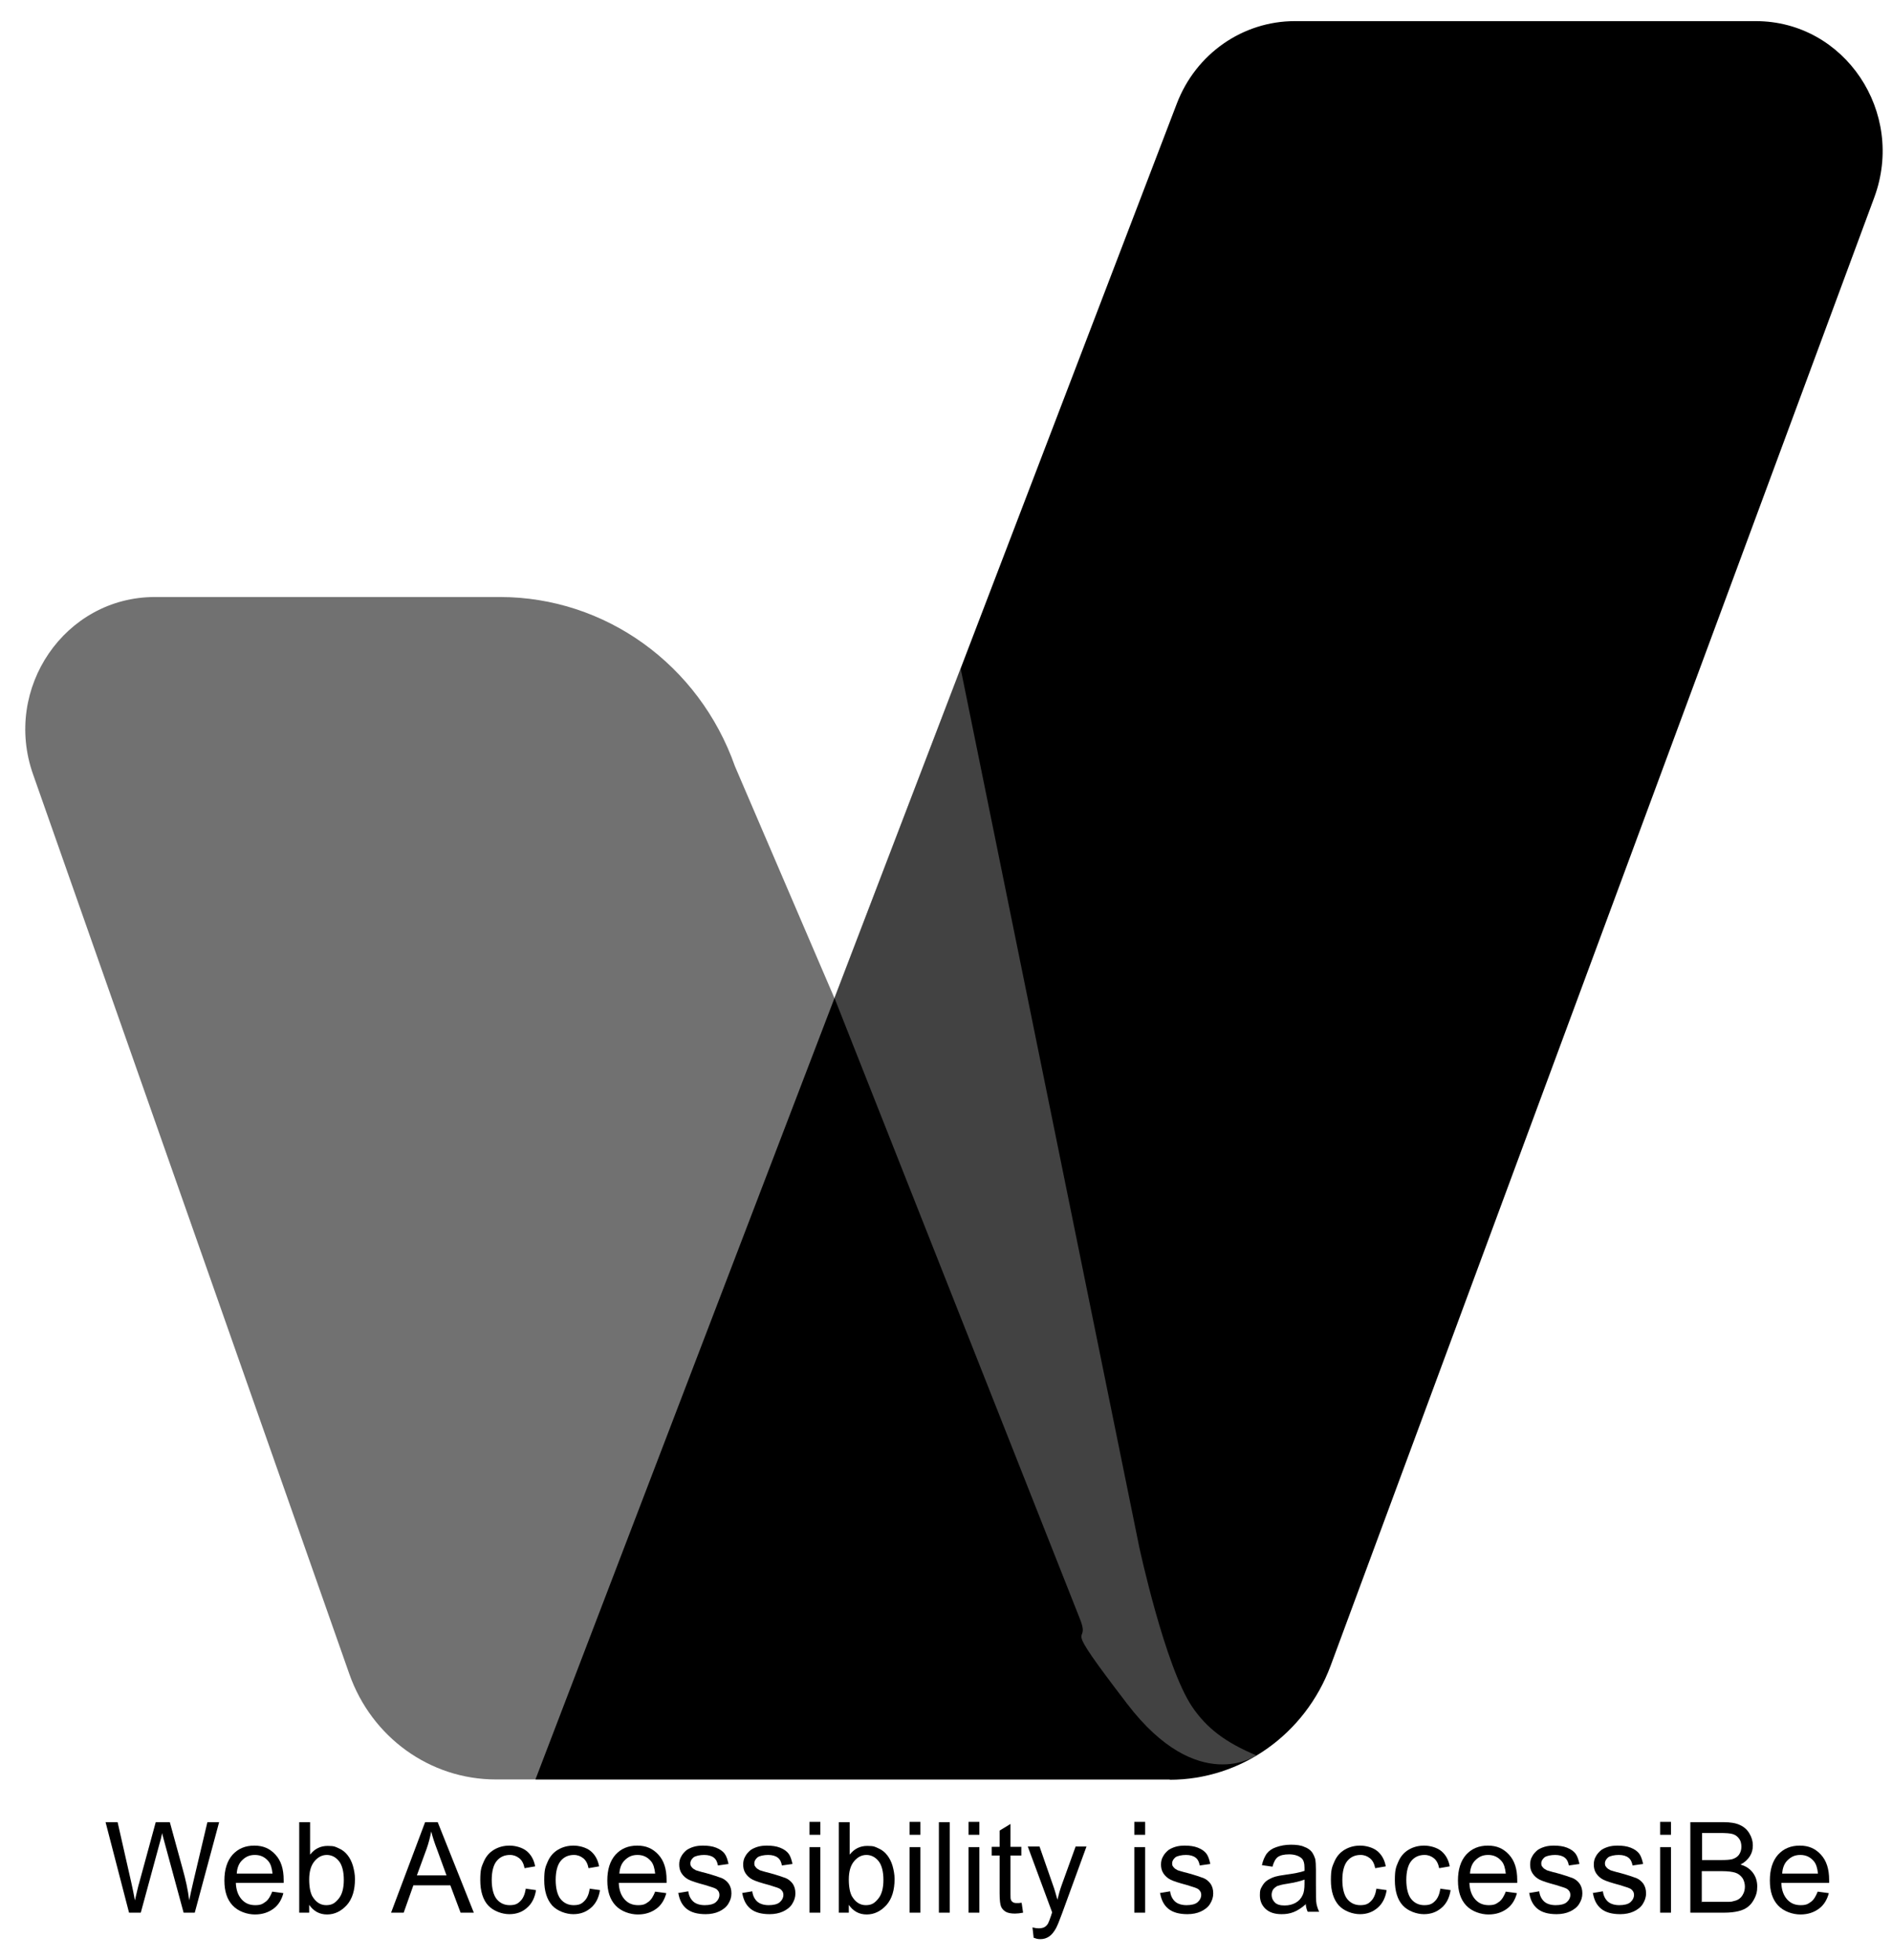
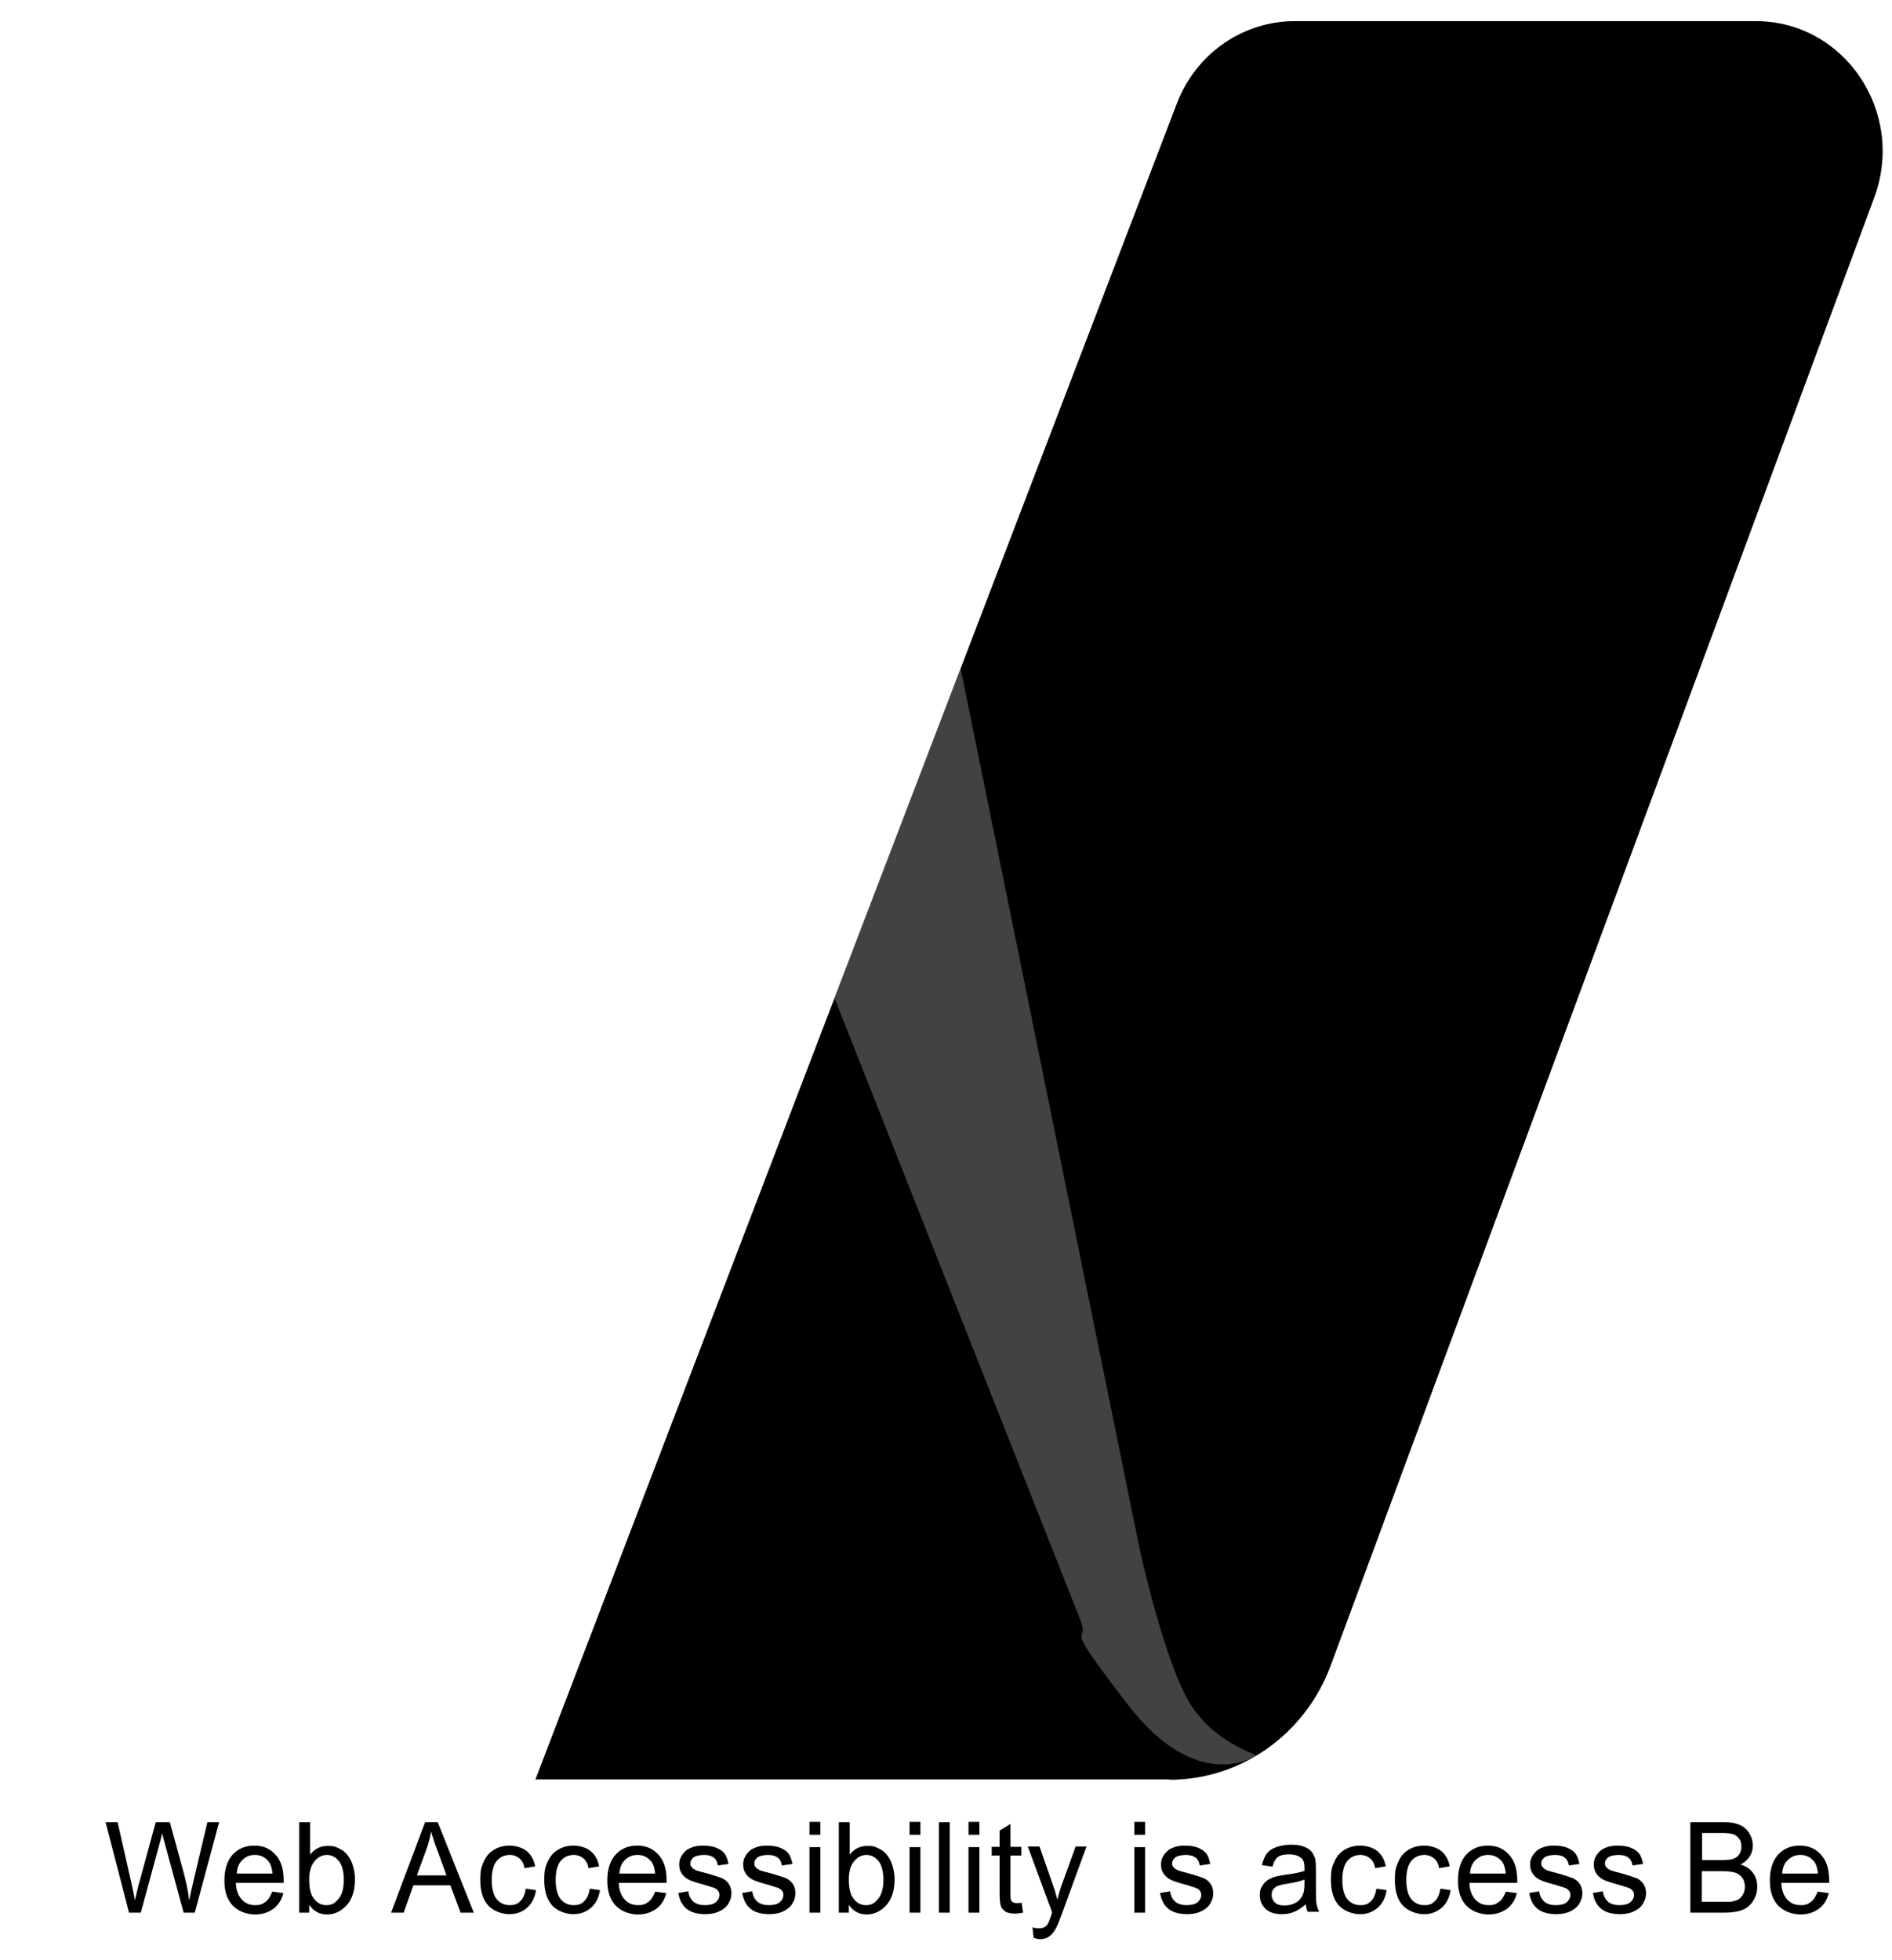
<svg xmlns="http://www.w3.org/2000/svg" width="83" height="86" viewBox="0 0 83 86" fill="none">
  <g clip-path="url(#clip0_5662_616)">
-     <path d="M51.318 78.067H21.751C18.868 78.067 16.306 76.22 15.328 73.45L1.452 33.976C0.113 30.189 2.855 26.192 6.794 26.192H21.931C26.552 26.192 30.671 29.16 32.242 33.62L51.318 78.081V78.067Z" fill="#3D3D3D" fill-opacity="0.73" />
    <path d="M51.318 78.067H23.489L51.627 4.542C52.464 2.352 54.523 0.927 56.802 0.927H77.024C80.924 0.927 83.601 4.924 82.224 8.658L58.372 73.081C57.252 76.088 54.446 78.081 51.305 78.081L51.318 78.067Z" fill="black" />
-     <path d="M5.661 83.912L4.631 79.941H5.159L5.751 82.553C5.815 82.83 5.867 83.094 5.918 83.371C6.021 82.949 6.073 82.698 6.099 82.632L6.832 79.941H7.45L8.004 81.96C8.145 82.461 8.248 82.923 8.3 83.371C8.351 83.121 8.415 82.83 8.493 82.5L9.098 79.941H9.613L8.544 83.912H8.055L7.231 80.878C7.167 80.627 7.115 80.469 7.115 80.416C7.077 80.601 7.038 80.759 7 80.878L6.176 83.912H5.648H5.661Z" fill="black" />
+     <path d="M5.661 83.912L4.631 79.941H5.159L5.751 82.553C5.815 82.83 5.867 83.094 5.918 83.371C6.021 82.949 6.073 82.698 6.099 82.632L6.832 79.941H7.45L8.004 81.96C8.145 82.461 8.248 82.923 8.3 83.371C8.351 83.121 8.415 82.83 8.493 82.5L9.098 79.941H9.613L8.544 83.912H8.055L7.231 80.878C7.167 80.627 7.115 80.469 7.115 80.416C7.077 80.601 7.038 80.759 7 80.878L6.176 83.912H5.648H5.661" fill="black" />
    <path d="M11.943 82.989L12.432 83.055C12.354 83.345 12.213 83.582 11.994 83.74C11.775 83.899 11.518 83.991 11.183 83.991C10.848 83.991 10.449 83.859 10.205 83.595C9.96 83.332 9.844 82.975 9.844 82.5C9.844 82.025 9.96 81.643 10.205 81.366C10.449 81.102 10.758 80.97 11.157 80.97C11.556 80.97 11.839 81.102 12.084 81.366C12.329 81.63 12.444 81.999 12.444 82.474C12.444 82.949 12.444 82.54 12.444 82.606H10.346C10.359 82.923 10.449 83.16 10.604 83.332C10.758 83.503 10.951 83.582 11.196 83.582C11.441 83.582 11.518 83.529 11.646 83.437C11.775 83.345 11.865 83.186 11.943 82.989ZM10.385 82.197H11.955C11.93 81.96 11.878 81.775 11.775 81.656C11.621 81.471 11.428 81.379 11.183 81.379C10.938 81.379 10.784 81.458 10.63 81.603C10.475 81.748 10.398 81.96 10.385 82.21V82.197Z" fill="black" />
    <path d="M13.564 83.912H13.127V79.941H13.603V81.366C13.809 81.102 14.066 80.983 14.375 80.983C14.684 80.983 14.71 81.023 14.864 81.089C15.019 81.155 15.148 81.26 15.251 81.392C15.354 81.524 15.431 81.682 15.482 81.854C15.534 82.039 15.572 82.237 15.572 82.434C15.572 82.923 15.457 83.305 15.212 83.582C14.967 83.846 14.684 83.991 14.35 83.991C14.015 83.991 13.757 83.846 13.564 83.569V83.925V83.912ZM13.564 82.448C13.564 82.791 13.616 83.041 13.706 83.2C13.86 83.45 14.053 83.582 14.311 83.582C14.568 83.582 14.697 83.49 14.852 83.305C15.006 83.121 15.083 82.843 15.083 82.474C15.083 82.105 15.006 81.814 14.864 81.643C14.723 81.471 14.543 81.379 14.337 81.379C14.131 81.379 13.95 81.471 13.796 81.656C13.642 81.841 13.564 82.105 13.564 82.461V82.448Z" fill="black" />
    <path d="M17.156 83.912L18.649 79.941H19.202L20.786 83.912H20.206L19.756 82.712H18.134L17.709 83.912H17.169H17.156ZM18.276 82.276H19.588L19.189 81.181C19.061 80.851 18.971 80.574 18.919 80.35C18.868 80.601 18.803 80.864 18.713 81.115L18.288 82.276H18.276Z" fill="black" />
    <path d="M23.051 82.857L23.514 82.923C23.463 83.252 23.334 83.516 23.115 83.701C22.909 83.886 22.652 83.978 22.343 83.978C22.034 83.978 21.648 83.846 21.416 83.595C21.185 83.345 21.069 82.962 21.069 82.487C21.069 82.012 21.12 81.907 21.223 81.669C21.326 81.432 21.481 81.26 21.687 81.141C21.892 81.023 22.111 80.97 22.356 80.97C22.601 80.97 22.909 81.049 23.102 81.207C23.296 81.366 23.424 81.59 23.476 81.88L23.012 81.96C22.974 81.762 22.897 81.616 22.781 81.524C22.665 81.432 22.536 81.379 22.369 81.379C22.124 81.379 21.931 81.471 21.79 81.643C21.648 81.814 21.571 82.105 21.571 82.474C21.571 82.843 21.648 83.147 21.79 83.318C21.931 83.49 22.124 83.582 22.356 83.582C22.588 83.582 22.703 83.529 22.819 83.411C22.948 83.292 23.025 83.107 23.064 82.87L23.051 82.857Z" fill="black" />
    <path d="M25.857 82.857L26.321 82.923C26.269 83.252 26.14 83.516 25.922 83.701C25.703 83.886 25.458 83.978 25.149 83.978C24.84 83.978 24.454 83.846 24.222 83.595C23.991 83.332 23.875 82.962 23.875 82.487C23.875 82.012 23.926 81.907 24.029 81.669C24.132 81.432 24.287 81.26 24.493 81.141C24.699 81.023 24.918 80.97 25.162 80.97C25.407 80.97 25.716 81.049 25.909 81.207C26.102 81.366 26.23 81.59 26.282 81.88L25.819 81.96C25.78 81.762 25.703 81.616 25.587 81.524C25.471 81.432 25.342 81.379 25.175 81.379C24.93 81.379 24.737 81.471 24.596 81.643C24.454 81.814 24.377 82.105 24.377 82.474C24.377 82.843 24.454 83.147 24.596 83.318C24.737 83.49 24.93 83.582 25.162 83.582C25.394 83.582 25.51 83.529 25.625 83.411C25.754 83.292 25.831 83.107 25.87 82.87L25.857 82.857Z" fill="black" />
    <path d="M28.741 82.989L29.23 83.055C29.152 83.345 29.011 83.582 28.792 83.74C28.573 83.899 28.316 83.991 27.981 83.991C27.646 83.991 27.247 83.859 27.003 83.595C26.758 83.332 26.642 82.975 26.642 82.5C26.642 82.025 26.758 81.643 27.003 81.366C27.247 81.102 27.556 80.97 27.955 80.97C28.354 80.97 28.637 81.102 28.882 81.366C29.127 81.63 29.242 81.999 29.242 82.474C29.242 82.949 29.242 82.54 29.242 82.606H27.144C27.157 82.923 27.247 83.16 27.402 83.332C27.556 83.503 27.749 83.582 27.994 83.582C28.238 83.582 28.316 83.529 28.444 83.437C28.573 83.345 28.663 83.186 28.741 82.989ZM27.17 82.197H28.741C28.715 81.96 28.663 81.775 28.56 81.656C28.406 81.471 28.213 81.379 27.968 81.379C27.724 81.379 27.569 81.458 27.415 81.603C27.26 81.748 27.183 81.96 27.17 82.21V82.197Z" fill="black" />
    <path d="M29.719 83.055L30.195 82.975C30.221 83.173 30.298 83.318 30.414 83.424C30.53 83.529 30.71 83.582 30.916 83.582C31.122 83.582 31.302 83.543 31.405 83.45C31.508 83.358 31.56 83.252 31.56 83.134C31.56 83.015 31.508 82.936 31.418 82.87C31.354 82.83 31.186 82.777 30.929 82.698C30.581 82.606 30.337 82.527 30.208 82.461C30.079 82.395 29.976 82.302 29.899 82.184C29.822 82.065 29.796 81.933 29.796 81.801C29.796 81.669 29.822 81.55 29.886 81.445C29.938 81.339 30.028 81.247 30.118 81.168C30.195 81.115 30.298 81.062 30.427 81.023C30.556 80.983 30.697 80.97 30.839 80.97C31.058 80.97 31.251 80.996 31.418 81.062C31.585 81.128 31.714 81.221 31.791 81.326C31.869 81.432 31.92 81.59 31.959 81.775L31.495 81.841C31.47 81.696 31.418 81.577 31.315 81.498C31.212 81.418 31.07 81.379 30.89 81.379C30.71 81.379 30.517 81.418 30.427 81.484C30.337 81.564 30.285 81.643 30.285 81.748C30.285 81.854 30.311 81.867 30.35 81.92C30.388 81.973 30.453 82.012 30.53 82.052C30.581 82.065 30.723 82.118 30.955 82.171C31.289 82.263 31.521 82.342 31.663 82.395C31.791 82.448 31.894 82.54 31.971 82.645C32.049 82.764 32.087 82.896 32.087 83.068C32.087 83.239 32.036 83.384 31.946 83.529C31.856 83.675 31.714 83.78 31.547 83.859C31.379 83.938 31.173 83.978 30.955 83.978C30.594 83.978 30.311 83.899 30.118 83.74C29.925 83.582 29.809 83.358 29.758 83.055H29.719Z" fill="black" />
    <path d="M32.525 83.055L33.001 82.975C33.027 83.173 33.104 83.318 33.22 83.424C33.336 83.529 33.516 83.582 33.722 83.582C33.928 83.582 34.108 83.543 34.211 83.45C34.314 83.358 34.366 83.252 34.366 83.134C34.366 83.015 34.314 82.936 34.224 82.87C34.16 82.83 33.992 82.777 33.735 82.698C33.387 82.606 33.143 82.527 33.014 82.461C32.885 82.395 32.782 82.302 32.705 82.184C32.628 82.065 32.602 81.933 32.602 81.801C32.602 81.669 32.628 81.55 32.692 81.445C32.744 81.339 32.834 81.247 32.924 81.168C33.001 81.115 33.104 81.062 33.233 81.023C33.362 80.983 33.503 80.97 33.645 80.97C33.864 80.97 34.057 80.996 34.224 81.062C34.391 81.128 34.52 81.221 34.597 81.326C34.675 81.432 34.726 81.59 34.765 81.775L34.301 81.841C34.276 81.696 34.224 81.577 34.121 81.498C34.018 81.418 33.877 81.379 33.696 81.379C33.516 81.379 33.323 81.418 33.233 81.484C33.143 81.564 33.091 81.643 33.091 81.748C33.091 81.854 33.117 81.867 33.156 81.92C33.194 81.973 33.259 82.012 33.336 82.052C33.387 82.065 33.529 82.118 33.761 82.171C34.095 82.263 34.327 82.342 34.469 82.395C34.597 82.448 34.7 82.54 34.778 82.645C34.855 82.764 34.893 82.896 34.893 83.068C34.893 83.239 34.842 83.384 34.752 83.529C34.662 83.675 34.52 83.78 34.353 83.859C34.185 83.938 33.979 83.978 33.761 83.978C33.4 83.978 33.117 83.899 32.924 83.74C32.731 83.582 32.615 83.358 32.563 83.055H32.525Z" fill="black" />
    <path d="M35.511 80.495V79.928H35.987V80.495H35.511ZM35.511 83.912V81.036H35.987V83.912H35.511Z" fill="black" />
    <path d="M37.236 83.912H36.798V79.941H37.275V81.366C37.481 81.102 37.738 80.983 38.047 80.983C38.356 80.983 38.382 81.023 38.536 81.089C38.691 81.155 38.819 81.26 38.922 81.392C39.025 81.524 39.103 81.682 39.154 81.854C39.206 82.039 39.244 82.237 39.244 82.434C39.244 82.923 39.128 83.305 38.884 83.582C38.639 83.846 38.356 83.991 38.021 83.991C37.687 83.991 37.429 83.846 37.236 83.569V83.925V83.912ZM37.236 82.448C37.236 82.791 37.288 83.041 37.378 83.2C37.532 83.45 37.725 83.582 37.983 83.582C38.24 83.582 38.369 83.49 38.523 83.305C38.678 83.121 38.755 82.843 38.755 82.474C38.755 82.105 38.678 81.814 38.536 81.643C38.395 81.471 38.214 81.379 38.008 81.379C37.803 81.379 37.622 81.471 37.468 81.656C37.313 81.841 37.236 82.105 37.236 82.461V82.448Z" fill="black" />
    <path d="M39.901 80.495V79.928H40.377V80.495H39.901ZM39.901 83.912V81.036H40.377V83.912H39.901Z" fill="black" />
    <path d="M41.188 83.912V79.941H41.664V83.912H41.188Z" fill="black" />
    <path d="M42.488 80.495V79.928H42.964V80.495H42.488ZM42.488 83.912V81.036H42.964V83.912H42.488Z" fill="black" />
    <path d="M44.818 83.477L44.882 83.912C44.753 83.939 44.625 83.952 44.522 83.952C44.354 83.952 44.213 83.925 44.123 83.873C44.033 83.82 43.955 83.741 43.917 83.648C43.878 83.556 43.852 83.371 43.852 83.068V81.405H43.505V81.023H43.852V80.31L44.329 80.02V81.023H44.805V81.405H44.329V83.094C44.329 83.239 44.329 83.318 44.354 83.358C44.367 83.397 44.393 83.424 44.432 83.45C44.47 83.477 44.522 83.49 44.599 83.49C44.676 83.49 44.728 83.49 44.805 83.477H44.818Z" fill="black" />
    <path d="M45.346 85.02L45.294 84.559C45.397 84.585 45.487 84.598 45.564 84.598C45.642 84.598 45.757 84.585 45.822 84.545C45.886 84.506 45.938 84.453 45.976 84.387C46.002 84.334 46.053 84.216 46.118 84.018C46.118 83.991 46.144 83.952 46.157 83.899L45.088 81.01H45.603L46.182 82.672C46.259 82.883 46.324 83.107 46.388 83.345C46.44 83.121 46.504 82.896 46.581 82.685L47.186 81.01H47.663L46.594 83.939C46.478 84.255 46.388 84.479 46.324 84.598C46.234 84.756 46.144 84.875 46.028 84.954C45.912 85.034 45.783 85.073 45.642 85.073C45.5 85.073 45.449 85.047 45.333 85.007L45.346 85.02Z" fill="black" />
    <path d="M49.761 80.495V79.928H50.237V80.495H49.761ZM49.761 83.912V81.036H50.237V83.912H49.761Z" fill="black" />
    <path d="M50.855 83.055L51.331 82.975C51.357 83.173 51.434 83.318 51.55 83.424C51.666 83.529 51.846 83.582 52.052 83.582C52.258 83.582 52.438 83.543 52.541 83.45C52.644 83.358 52.696 83.252 52.696 83.134C52.696 83.015 52.644 82.936 52.554 82.87C52.49 82.83 52.322 82.777 52.065 82.698C51.717 82.606 51.473 82.527 51.344 82.461C51.215 82.395 51.112 82.302 51.035 82.184C50.958 82.065 50.932 81.933 50.932 81.801C50.932 81.669 50.958 81.55 51.022 81.445C51.074 81.339 51.164 81.247 51.254 81.168C51.331 81.115 51.434 81.062 51.563 81.023C51.691 80.983 51.833 80.97 51.975 80.97C52.194 80.97 52.387 80.996 52.554 81.062C52.721 81.128 52.85 81.221 52.927 81.326C53.004 81.432 53.056 81.59 53.094 81.775L52.631 81.841C52.605 81.696 52.554 81.577 52.451 81.498C52.348 81.418 52.206 81.379 52.026 81.379C51.846 81.379 51.653 81.418 51.563 81.484C51.473 81.564 51.421 81.643 51.421 81.748C51.421 81.854 51.447 81.867 51.486 81.92C51.524 81.973 51.589 82.012 51.666 82.052C51.717 82.065 51.859 82.118 52.09 82.171C52.425 82.263 52.657 82.342 52.798 82.395C52.927 82.448 53.03 82.54 53.107 82.645C53.185 82.764 53.223 82.896 53.223 83.068C53.223 83.239 53.172 83.384 53.082 83.529C52.992 83.675 52.85 83.78 52.683 83.859C52.515 83.938 52.309 83.978 52.09 83.978C51.73 83.978 51.447 83.899 51.254 83.74C51.061 83.582 50.945 83.358 50.893 83.055H50.855Z" fill="black" />
    <path d="M57.265 83.556C57.085 83.714 56.917 83.82 56.75 83.886C56.583 83.952 56.416 83.978 56.222 83.978C55.913 83.978 55.682 83.899 55.514 83.741C55.347 83.582 55.27 83.384 55.27 83.147C55.27 82.909 55.296 82.883 55.36 82.764C55.424 82.645 55.502 82.553 55.605 82.487C55.708 82.421 55.823 82.368 55.952 82.329C56.042 82.302 56.184 82.276 56.377 82.25C56.763 82.197 57.046 82.144 57.227 82.078C57.227 82.012 57.227 81.973 57.227 81.946C57.227 81.748 57.188 81.603 57.098 81.524C56.982 81.419 56.789 81.353 56.557 81.353C56.325 81.353 56.171 81.392 56.055 81.471C55.952 81.55 55.875 81.696 55.823 81.894L55.36 81.828C55.399 81.63 55.476 81.458 55.566 81.326C55.669 81.194 55.798 81.102 55.991 81.036C56.184 80.97 56.39 80.93 56.634 80.93C56.879 80.93 57.072 80.957 57.214 81.023C57.368 81.076 57.471 81.155 57.548 81.247C57.613 81.339 57.664 81.445 57.703 81.577C57.716 81.656 57.728 81.814 57.728 82.025V82.672C57.728 83.121 57.728 83.411 57.754 83.529C57.78 83.648 57.819 83.767 57.87 83.873H57.368C57.317 83.767 57.291 83.648 57.278 83.516L57.265 83.556ZM57.227 82.461C57.059 82.527 56.789 82.593 56.454 82.645C56.261 82.672 56.12 82.712 56.042 82.738C55.965 82.778 55.901 82.83 55.849 82.896C55.81 82.962 55.785 83.041 55.785 83.134C55.785 83.266 55.836 83.371 55.926 83.463C56.017 83.556 56.158 83.595 56.351 83.595C56.544 83.595 56.699 83.556 56.84 83.477C56.982 83.397 57.085 83.279 57.149 83.134C57.201 83.028 57.227 82.857 57.227 82.645V82.461Z" fill="black" />
    <path d="M60.367 82.857L60.831 82.923C60.779 83.252 60.65 83.516 60.432 83.701C60.213 83.886 59.968 83.978 59.659 83.978C59.35 83.978 58.964 83.846 58.733 83.595C58.501 83.332 58.385 82.962 58.385 82.487C58.385 82.012 58.436 81.907 58.539 81.669C58.642 81.432 58.797 81.26 59.003 81.141C59.209 81.023 59.428 80.97 59.672 80.97C59.917 80.97 60.226 81.049 60.419 81.207C60.612 81.366 60.74 81.59 60.792 81.88L60.329 81.96C60.29 81.762 60.213 81.616 60.097 81.524C59.981 81.432 59.852 81.379 59.685 81.379C59.441 81.379 59.247 81.471 59.106 81.643C58.964 81.814 58.887 82.105 58.887 82.474C58.887 82.843 58.964 83.147 59.106 83.318C59.247 83.49 59.441 83.582 59.672 83.582C59.904 83.582 60.02 83.529 60.136 83.411C60.264 83.292 60.342 83.107 60.38 82.87L60.367 82.857Z" fill="black" />
    <path d="M63.173 82.857L63.637 82.923C63.585 83.252 63.457 83.516 63.238 83.701C63.019 83.886 62.774 83.978 62.465 83.978C62.157 83.978 61.77 83.846 61.539 83.595C61.307 83.345 61.191 82.962 61.191 82.487C61.191 82.012 61.243 81.907 61.346 81.669C61.449 81.432 61.603 81.26 61.809 81.141C62.015 81.023 62.234 80.97 62.478 80.97C62.723 80.97 63.032 81.049 63.225 81.207C63.418 81.366 63.547 81.59 63.598 81.88L63.135 81.96C63.096 81.762 63.019 81.616 62.903 81.524C62.787 81.432 62.658 81.379 62.491 81.379C62.247 81.379 62.053 81.471 61.912 81.643C61.77 81.814 61.693 82.105 61.693 82.474C61.693 82.843 61.77 83.147 61.912 83.318C62.053 83.49 62.247 83.582 62.478 83.582C62.71 83.582 62.826 83.529 62.942 83.411C63.07 83.292 63.148 83.107 63.186 82.87L63.173 82.857Z" fill="black" />
    <path d="M66.057 82.989L66.546 83.055C66.469 83.345 66.327 83.582 66.108 83.74C65.889 83.899 65.632 83.991 65.297 83.991C64.963 83.991 64.564 83.859 64.319 83.595C64.075 83.332 63.959 82.975 63.959 82.5C63.959 82.025 64.075 81.643 64.319 81.366C64.564 81.102 64.873 80.97 65.272 80.97C65.671 80.97 65.954 81.102 66.198 81.366C66.443 81.63 66.559 81.999 66.559 82.474C66.559 82.949 66.559 82.54 66.559 82.606H64.461C64.474 82.923 64.564 83.16 64.718 83.332C64.873 83.503 65.066 83.582 65.31 83.582C65.555 83.582 65.632 83.529 65.761 83.437C65.889 83.345 65.98 83.186 66.057 82.989ZM64.486 82.197H66.057C66.031 81.96 65.98 81.775 65.877 81.656C65.722 81.471 65.529 81.379 65.284 81.379C65.04 81.379 64.885 81.458 64.731 81.603C64.576 81.748 64.499 81.96 64.486 82.21V82.197Z" fill="black" />
    <path d="M67.048 83.055L67.524 82.975C67.55 83.173 67.627 83.318 67.743 83.424C67.859 83.529 68.039 83.582 68.245 83.582C68.451 83.582 68.631 83.543 68.734 83.45C68.837 83.358 68.889 83.252 68.889 83.134C68.889 83.015 68.837 82.936 68.747 82.87C68.683 82.83 68.515 82.777 68.258 82.698C67.91 82.606 67.666 82.527 67.537 82.461C67.408 82.395 67.305 82.302 67.228 82.184C67.151 82.065 67.125 81.933 67.125 81.801C67.125 81.669 67.151 81.55 67.215 81.445C67.267 81.339 67.357 81.247 67.447 81.168C67.524 81.115 67.627 81.062 67.756 81.023C67.885 80.983 68.026 80.97 68.168 80.97C68.387 80.97 68.58 80.996 68.747 81.062C68.914 81.128 69.043 81.221 69.12 81.326C69.198 81.432 69.249 81.59 69.288 81.775L68.824 81.841C68.799 81.696 68.747 81.577 68.644 81.498C68.541 81.418 68.4 81.379 68.219 81.379C68.039 81.379 67.846 81.418 67.756 81.484C67.666 81.564 67.614 81.643 67.614 81.748C67.614 81.854 67.64 81.867 67.679 81.92C67.717 81.973 67.782 82.012 67.859 82.052C67.91 82.065 68.052 82.118 68.284 82.171C68.618 82.263 68.85 82.342 68.992 82.395C69.12 82.448 69.223 82.54 69.3 82.645C69.378 82.764 69.416 82.896 69.416 83.068C69.416 83.239 69.365 83.384 69.275 83.529C69.185 83.675 69.043 83.78 68.876 83.859C68.708 83.938 68.502 83.978 68.284 83.978C67.923 83.978 67.64 83.899 67.447 83.74C67.254 83.582 67.138 83.358 67.087 83.055H67.048Z" fill="black" />
    <path d="M69.841 83.055L70.317 82.975C70.343 83.173 70.42 83.318 70.536 83.424C70.652 83.529 70.832 83.582 71.038 83.582C71.244 83.582 71.424 83.543 71.527 83.45C71.63 83.358 71.682 83.252 71.682 83.134C71.682 83.015 71.63 82.936 71.54 82.87C71.476 82.83 71.308 82.777 71.051 82.698C70.704 82.606 70.459 82.527 70.33 82.461C70.201 82.395 70.099 82.302 70.021 82.184C69.944 82.065 69.918 81.933 69.918 81.801C69.918 81.669 69.944 81.55 70.008 81.445C70.06 81.339 70.15 81.247 70.24 81.168C70.317 81.115 70.42 81.062 70.549 81.023C70.678 80.983 70.819 80.97 70.961 80.97C71.18 80.97 71.373 80.996 71.54 81.062C71.708 81.128 71.836 81.221 71.913 81.326C71.991 81.432 72.042 81.59 72.081 81.775L71.618 81.841C71.592 81.696 71.54 81.577 71.437 81.498C71.334 81.418 71.193 81.379 71.013 81.379C70.832 81.379 70.639 81.418 70.549 81.484C70.459 81.564 70.407 81.643 70.407 81.748C70.407 81.854 70.433 81.867 70.472 81.92C70.51 81.973 70.575 82.012 70.652 82.052C70.704 82.065 70.845 82.118 71.077 82.171C71.412 82.263 71.643 82.342 71.785 82.395C71.913 82.448 72.016 82.54 72.094 82.645C72.171 82.764 72.21 82.896 72.21 83.068C72.21 83.239 72.158 83.384 72.068 83.529C71.978 83.675 71.836 83.78 71.669 83.859C71.502 83.938 71.296 83.978 71.077 83.978C70.716 83.978 70.433 83.899 70.24 83.74C70.047 83.582 69.931 83.358 69.88 83.055H69.841Z" fill="black" />
-     <path d="M72.828 80.495V79.928H73.304V80.495H72.828ZM72.828 83.912V81.036H73.304V83.912H72.828Z" fill="black" />
    <path d="M74.153 83.912V79.941H75.608C75.904 79.941 76.148 79.981 76.316 80.06C76.496 80.139 76.638 80.258 76.74 80.429C76.844 80.601 76.895 80.772 76.895 80.957C76.895 81.141 76.856 81.287 76.766 81.432C76.676 81.577 76.535 81.709 76.354 81.801C76.586 81.867 76.766 81.986 76.895 82.157C77.024 82.329 77.088 82.527 77.088 82.764C77.088 83.002 77.049 83.121 76.972 83.279C76.895 83.437 76.805 83.556 76.689 83.648C76.573 83.741 76.432 83.806 76.264 83.846C76.097 83.886 75.891 83.912 75.634 83.912H74.153ZM74.668 81.603H75.505C75.737 81.603 75.891 81.59 75.994 81.564C76.123 81.524 76.226 81.458 76.29 81.366C76.354 81.273 76.393 81.155 76.393 81.023C76.393 80.891 76.367 80.772 76.303 80.68C76.239 80.587 76.148 80.508 76.033 80.469C75.917 80.429 75.724 80.416 75.441 80.416H74.668V81.617V81.603ZM74.668 83.437H75.634C75.801 83.437 75.917 83.437 75.981 83.424C76.097 83.397 76.2 83.371 76.277 83.318C76.354 83.266 76.419 83.2 76.47 83.094C76.522 83.002 76.547 82.883 76.547 82.764C76.547 82.645 76.509 82.487 76.432 82.382C76.354 82.276 76.251 82.197 76.123 82.157C75.994 82.118 75.801 82.091 75.556 82.091H74.655V83.463L74.668 83.437Z" fill="black" />
    <path d="M79.74 82.989L80.229 83.055C80.152 83.345 80.01 83.582 79.791 83.74C79.572 83.899 79.315 83.991 78.98 83.991C78.646 83.991 78.247 83.859 78.002 83.595C77.757 83.332 77.642 82.975 77.642 82.5C77.642 82.025 77.757 81.643 78.002 81.366C78.247 81.102 78.555 80.97 78.955 80.97C79.354 80.97 79.637 81.102 79.881 81.366C80.126 81.63 80.242 81.999 80.242 82.474C80.242 82.949 80.242 82.54 80.242 82.606H78.144C78.156 82.923 78.247 83.16 78.401 83.332C78.555 83.503 78.749 83.582 78.993 83.582C79.238 83.582 79.315 83.529 79.444 83.437C79.572 83.345 79.662 83.186 79.74 82.989ZM78.182 82.197H79.753C79.727 81.96 79.675 81.775 79.572 81.656C79.418 81.471 79.225 81.379 78.98 81.379C78.736 81.379 78.581 81.458 78.427 81.603C78.272 81.748 78.195 81.96 78.182 82.21V82.197Z" fill="black" />
    <path d="M55.115 77.012C55.115 77.012 52.554 78.806 49.452 74.756C46.349 70.706 47.907 72.368 47.379 71.035L36.605 43.778L42.14 29.319L49.98 67.882C49.98 67.882 51.099 73.094 52.296 74.875C52.94 75.825 53.764 76.445 55.115 77.012Z" fill="#919191" fill-opacity="0.46" />
  </g>
  <defs>
    <clipPath id="clip0_5662_616">
      <rect width="82" height="86" fill="white" transform="translate(0.857)" />
    </clipPath>
  </defs>
</svg>